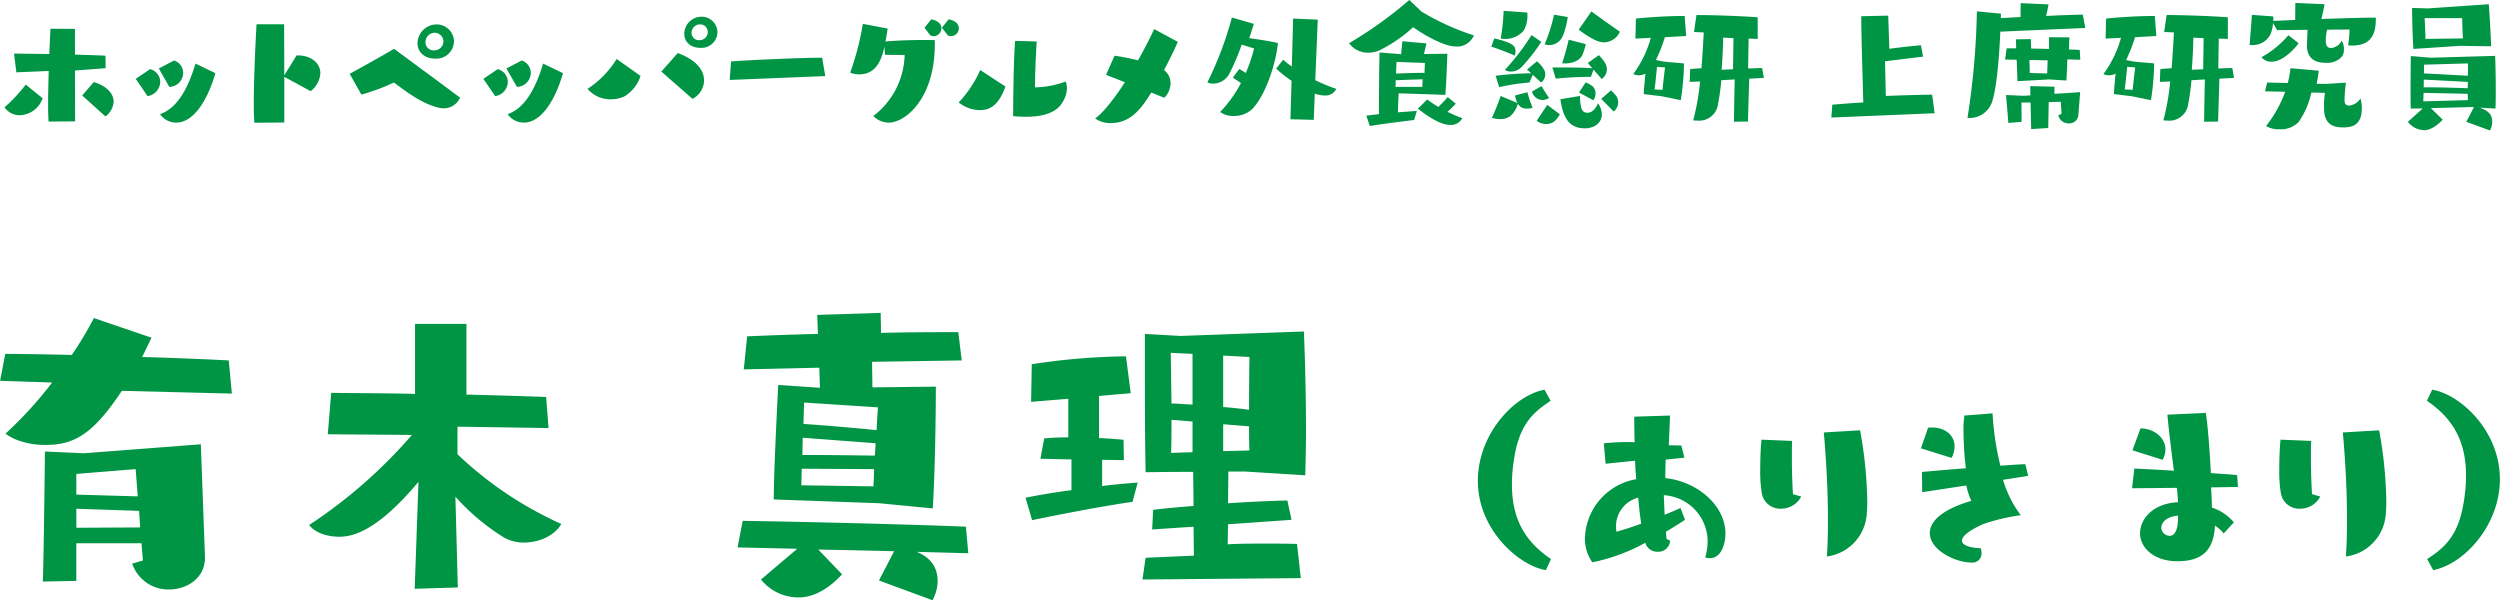
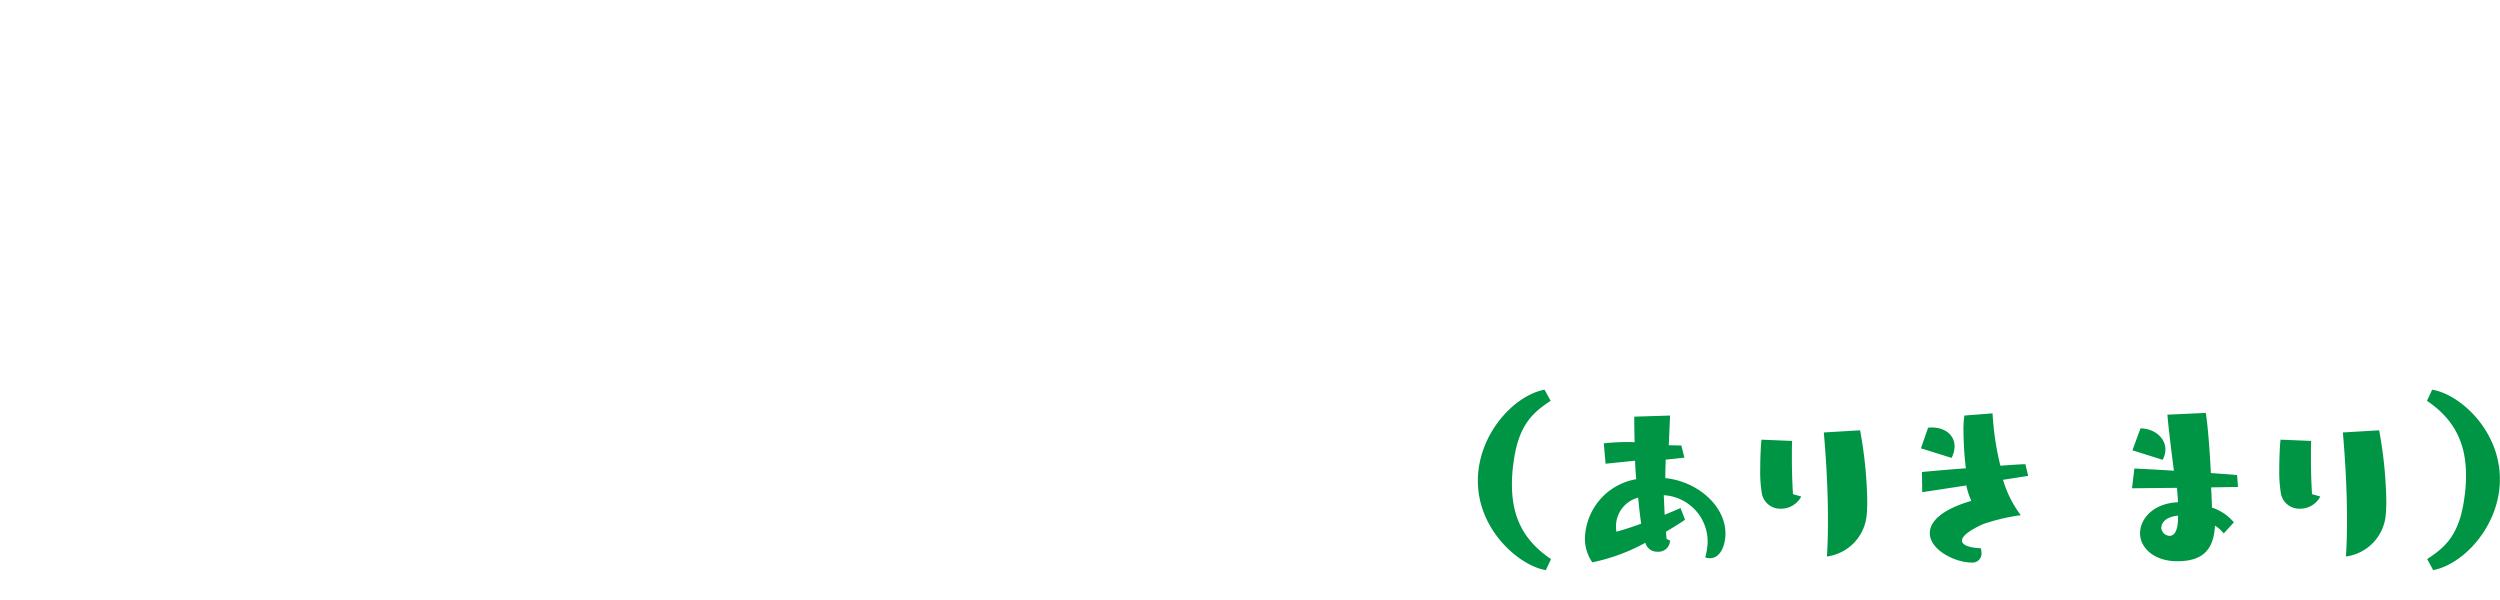
<svg xmlns="http://www.w3.org/2000/svg" id="グループ_18" data-name="グループ 18" width="454.095" height="109.03" viewBox="0 0 454.095 109.03">
  <defs>
    <style>.cls-1{fill:#009544;fill-rule:evenodd}</style>
  </defs>
-   <path id="ホットペッパーグルメ外食総研_上席研究員_" data-name="ホットペッパーグルメ外食総研 上席研究員" class="cls-1" d="M893.016 8186.21l-.028-9.24 5.572-.42-.028-2.27c-1.428-.08-3.416-.14-5.544-.2v-4.67l-4.452-.03c-.056 1.37-.14 2.94-.2 4.59l-6.412-.08.42 3.41 5.88-.25c-.056 2.13-.112 4.23-.112 5.99 0 1.29.028 2.38.084 3.2zm-8.96-6.69a28.944 28.944 0 01-3.864 4.14 3.359 3.359 0 002.8 1.43 4.521 4.521 0 004.116-3.08zm14.476 5.79a3.623 3.623 0 001.484-2.69c0-1.59-1.512-2.96-3.612-3.55l-2.1 2.43zm16.353-9.6c-1.4 4.65-3.388 8.15-6.44 9.18a3.536 3.536 0 002.94 1.54c3.22 0 5.74-4.2 7.112-8.98zm-4.76 4.23a2.573 2.573 0 002.52-2.52 2.371 2.371 0 00-1.652-2.27l-2.772 1.45zm-3.948 1.68a2.683 2.683 0 002.3-2.58 2.409 2.409 0 00-1.848-2.32l-2.6 1.76zm24.836 4.79v-8.29l4.788 2.6a4.486 4.486 0 001.764-3.25c0-1.79-1.6-3.25-4.144-3.25h-.168l-2.24 3.62-.028-9.27h-5.012c-.224 3.95-.5 10.08-.5 14.36 0 1.43.028 2.66.112 3.53zm14-5.07a36.681 36.681 0 005.908-2.19c1.4.98 5.124 4.09 8.568 4.65a2.538 2.538 0 00.476.03 3.2 3.2 0 002.968-1.93c-2.716-2.05-8.428-6.25-11.984-8.88-1.736 1.04-5.908 3.39-8.064 4.54zm16.828-9.78a3.158 3.158 0 00-3.332-2.96 3.478 3.478 0 00-3.3 3.41c0 1.71 1.372 2.8 3.22 2.8a3.218 3.218 0 003.412-3.25zm-3.5 1.74a1.477 1.477 0 01-1.68-1.4 1.708 1.708 0 011.624-1.79 1.6 1.6 0 011.624 1.45 1.639 1.639 0 01-1.568 1.74zm19.685 2.41c-1.4 4.65-3.388 8.15-6.44 9.18a3.536 3.536 0 002.94 1.54c3.22 0 5.74-4.2 7.112-8.98zm-4.76 4.23a2.573 2.573 0 002.52-2.52 2.371 2.371 0 00-1.652-2.27l-2.772 1.45zm-3.948 1.68a2.683 2.683 0 002.3-2.58 2.409 2.409 0 00-1.848-2.32l-2.6 1.76zm22.064-6.75a17.281 17.281 0 01-5.292 5.43 5.5 5.5 0 004.228 1.9 5.79 5.79 0 002.464-.53 6.725 6.725 0 002.94-3.72zm13.778 7.25a3.854 3.854 0 002.1-3.36c0-1.74-1.29-3.7-4.79-4.96l-2.968 3.36zm4.53-12.26a2.884 2.884 0 00-3.05-2.66 3.127 3.127 0 00-2.97 3.08c0 1.59 1.21 2.57 2.94 2.57a2.9 2.9 0 003.08-2.99zm-3.19 1.59a1.327 1.327 0 01-1.51-1.29 1.52 1.52 0 011.43-1.56 1.364 1.364 0 011.51 1.29 1.463 1.463 0 01-1.43 1.56zm22.77 6.53l-.56-3.34c-3.53 0-13.36.42-16.55.68l-.25 3.36zm19.9-6.53s-.72-.03-1.84-.03c-1.85 0-4.71.06-7.12.28.2-.97.31-1.84.4-2.35l-4.51-.86a49.942 49.942 0 01-2.3 8.87 4.663 4.663 0 001.63.31c3.36 0 4.14-3.14 4.62-5.04.02.92.08 1.48.08 1.48s-.06.03 3.56.03a14.329 14.329 0 01-5.69 11.09 3.936 3.936 0 002.83 1.2c2.94 0 8.34-4.31 8.34-14.19v-.79zm2.36-.86a1.685 1.685 0 00.58.14 1.449 1.449 0 001.43-1.43c0-.68-.5-1.37-1.85-1.63l-1.23 1.52zm-3.17 0a1.736 1.736 0 00.59.14 1.456 1.456 0 001.43-1.43c0-.68-.51-1.37-1.85-1.63l-1.23 1.52zm19.01 9.43c0-3.64.31-8.32.31-8.32s-2.24-.08-3.92-.11c-.33 3.78-.36 13.67-.36 13.67.7.05 1.51.11 2.32.11 2.63 0 5.52-.5 6.75-2.8a4.956 4.956 0 00.7-2.35 3.838 3.838 0 00-.22-1.26 16.269 16.269 0 01-5.46 1.06h-.12zm-9.94-3.14a21.482 21.482 0 01-3.92 5.89 6.286 6.286 0 003.87 1.39c2.32 0 3.61-1.51 4.62-4.28zm33.44 5.04a3.83 3.83 0 001.12-2.63 3.013 3.013 0 00-1.18-2.41c1.15-2.15 2.1-4.14 2.49-5.12l-4.28-2.32c-.76 1.65-1.79 3.66-2.94 5.68a41.723 41.723 0 00-4.26-.84l-1.54 3.47 3.42 1.35c-1.91 2.94-3.87 5.48-5.41 6.58a4.861 4.861 0 002.83.84c3.7 0 5.63-2.75 7.37-5.55zm13.91-2.68a22.815 22.815 0 01-3.78 5.26 4.035 4.035 0 002.44.73 4.833 4.833 0 003.33-1.21c2.24-2.18 4.28-7.78 4.73-12.04-1.51-.36-3.58-.67-5.21-.89.23-.7.62-1.88.82-2.6l-3.98-1.15a62.445 62.445 0 01-4.45 11.78 2.426 2.426 0 001.06.23 3.373 3.373 0 002.94-1.82 41.121 41.121 0 002.24-5.26l2.24.69a27.3 27.3 0 01-1.51 4.46 11.639 11.639 0 00-1.18-.73l-1.17 1.57zm13.22 6.69l.19-4.76a5.4 5.4 0 001.77.33 2.141 2.141 0 002.13-1.2 32.344 32.344 0 01-3.81-1.57l.45-11-4.48-.2-.23 8.71a15.347 15.347 0 01-1.57-1.23l-1.28 1.62a26.61 26.61 0 002.8 2.21l-.2 6.98zm23.91-4.54c.17-2.24.28-5.26.36-7.47l-4.25.05c.14-.58.31-1.26.45-1.93l-4.37-.39-.23 2.35-3.92-.31c-.08 3.5-.11 8.26-.11 11.2-.92.11-1.73.2-2.29.28l.64 1.88c2.32-.39 6.16-.87 8.04-1.09l.5-1.65-3.44.25c.02-.93.08-2.44.14-3.45zm-6.55-17.24a73.578 73.578 0 01-10.95 7.86 4.241 4.241 0 003.58 1.71 4.839 4.839 0 001.82-.36 25.821 25.821 0 006.25-4.26c2.24 1.6 5.74 3.5 7.67 3.5a3.3 3.3 0 003.36-2.01 45.15 45.15 0 01-9.55-4.35zm6.97 17.64c-.42.5-1.06 1.17-1.68 1.79a20.634 20.634 0 01-2.04-1.35l-1.68 1.65c1 .87 3.92 2.97 5.79 2.97a2.34 2.34 0 002.27-1.23 22.66 22.66 0 01-2.69-1.15 17.872 17.872 0 001.51-1.48zm-4.14-6.19c-.03.7-.06 1.26-.06 1.79-1.54 0-3.7.06-5.18.14l.08-2.13zm-.42 2.96c0 .54-.03.84-.06 1.38h-4.87c.03-.42.05-.82.05-1.21zm25.03 3.62c.53 3.78 1.85 5.29 4.48 5.29 1.54 0 3.05-.9 3.05-2.52a3.451 3.451 0 00-.7-2.02c-.17.4-.78 1.71-1.93 1.71-1.18 0-1.26-1.2-1.35-3.05zm3.33-12.63s2.49 1.96 4.03 2.24a2.332 2.332 0 00.48.06 3.225 3.225 0 002.97-1.94c-1.63-1.09-5.18-3.67-5.18-3.67zm4.17 8.96a2.187 2.187 0 00.95-1.79c0-.87-.61-1.6-1.45-2.55l-2.02 1.43.81.95c-1.68-.11-3.97-.14-5.79-.14h-1.46l.62 2.04a60.339 60.339 0 016.38-.33l.48-1.32zm-13.49-12.07l-4.32-.31a37.635 37.635 0 01-.53 5.04 5.671 5.671 0 00.7.06 4.4 4.4 0 003.45-1.48 5.293 5.293 0 00.7-2.94v-.37zm2.49 12.71a1.851 1.851 0 00.75-1.48 1.941 1.941 0 00-.14-.7 5.219 5.219 0 00-1.37-1.68l-1.79 1.51.76.67a57.843 57.843 0 00-6.47.45l.64 2.07a38.248 38.248 0 015.49-.84l.62-1.4zm-3.89 4.29a1.907 1.907 0 001.34.44 3.442 3.442 0 001.01-.13 21.285 21.285 0 01-.95-2.83l-2.24.58a3.88 3.88 0 00.44 1.38l-3.05-1.29c-.25.76-1.01 2.72-1.59 3.97a4.332 4.332 0 001.45.23 2.924 2.924 0 001.91-.56 4.586 4.586 0 001.34-2.21zm2.15-12.91a42.7 42.7 0 01-4.84 6.33 1.992 1.992 0 001.09.3 2.749 2.749 0 001.96-.84 32.013 32.013 0 003.56-4.56zm4.09-3.7a30.783 30.783 0 01-1.71 5.38 2.7 2.7 0 00.81.14 2.653 2.653 0 002.13-1.04c.84-1.09 1.26-4.06 1.26-4.06zm2.66 4.54c-.31 1.37-.67 2.66-1.18 4.28a2.911 2.911 0 00.51.03c1.31 0 2.71-.5 3.16-1.54a11.49 11.49 0 00.62-1.96zm-5.82 14.73a2.723 2.723 0 001.76.58c1.12 0 1.79-.58 2.46-1.76l-2.29-1.71zm-8.24-13.47c1.12.36 2.86 1.01 4.23 1.62a1.633 1.633 0 00.17-.73c0-.84-.17-1.54-3.86-2.38zm22.24 11.79a2.153 2.153 0 00.81-1.68 2.039 2.039 0 00-.28-1.04 6.363 6.363 0 00-1.04-1.12l-1.76 1.54zm-3.7-2.05a2.028 2.028 0 00.39-1.23 1.746 1.746 0 00-.47-1.26 5.093 5.093 0 00-1.32-.76l-1.2 1.85zm-11.14-1.59a1.978 1.978 0 001.84 1.54 2.349 2.349 0 001.26-.37c-.53-.75-1.12-1.7-1.37-2.15zm39.22 5.46l.23-7.79 2.66-.14-.31-1.79c-.5 0-1.46.03-2.55.08l.09-5.43 1.65.06v-3.92c-2.8-.25-8.51-.42-11.12-.42l-.45 3.08 1.77.08c-.09 1.88-.23 4.17-.42 6.5-.79.05-1.43.08-2.05.17l-.08 2.32 1.88-.08a43.486 43.486 0 01-1.24 7.05 3.961 3.961 0 00.84.06 3.428 3.428 0 003.59-2.61 43.215 43.215 0 00.67-4.73l2.44-.14c-.09 3.25-.14 7.68-.14 7.68zm-12.2-3.89a45.462 45.462 0 00.58-6.67l-3.75-.34-1.34-.28a28.94 28.94 0 001.62-4.14l3.87-.22-.28-3.64c-3.08 0-6.36.22-8.85.47l-.09 3.64 2.8-.14a20.29 20.29 0 01-3.19 6.58 2.45 2.45 0 001.01.23 2.678 2.678 0 001.2-.31c-.14 1.34-.28 2.85-.3 3.72.42.06 3.24.39 3.24.39zm9.49-5.61l-2.07.09c.14-1.79.25-3.87.28-5.83l1.87.09zm-14.25 3.67c.16-1.12.44-4.11.44-4.11l1.46.11s-.36 2.88-.45 4.06zm50.87 4.32l-.45-3.37c-1.65 0-5.88.12-8.42.23l-.14-6.3 6.91-.84-.39-2.07c-1.82.16-3.89.39-5.74.64l-.2-6.02-4.9.11c.03 4.76.23 10.03.37 15.66-1.96.11-4.01.27-5.63.41l-.17 2.33zm27.36-15.49l-.45-2.43c-2.16.05-4.4.14-6.66.25.25-1.04.44-2.1.44-2.1l-5.06-.23-.03 2.52-3.59.2a7.311 7.311 0 00.03-.81l-4.37-.42a139.657 139.657 0 01-1.7 19.34c.11 0 .25.03.36.03a4.317 4.317 0 004.12-2.97c.81-2.54 1.26-7.75 1.48-12.71zm-3.42 9.55c.06-1.37.14-2.72.17-3.84l2.35.06-.11-1.79c-.64-.03-1.29-.06-1.96-.06l.08-2.21-3.69-.03v2.13c-1.12-.03-2.21-.06-3.25-.06l-.06-1.73-2.71.05c.03.56.05 1.09.05 1.63h-1.73l-.28 2.04 2.1.03c.05 1.29.11 2.6.14 3.89l5.82-.31zm-3.3 8.62c0-.56.05-2.77.08-4.7l2.19-.06.14 2.19-.59.28a1.91 1.91 0 001.9 1.45 1.64 1.64 0 001.74-1.45l.33-4.23c-1.34.11-2.99.22-4.67.31v-1.29l-4.4-.11.03 1.68-1.2.08-3.22-.14.42 5.07 2.4-.2c0-1.17-.02-2.46-.02-3.5l1.65-.02.11 4.84zm-.2-9.91l-3.16-.08c0-.51-.03-1.46-.06-2.36l3.31.06zm31.05 8.74l.23-7.79 2.66-.14-.31-1.79c-.5 0-1.46.03-2.55.08l.09-5.43 1.65.06v-3.92c-2.8-.25-8.51-.42-11.12-.42l-.45 3.08 1.77.08c-.09 1.88-.23 4.17-.42 6.5-.79.05-1.43.08-2.05.17l-.08 2.32 1.88-.08a43.486 43.486 0 01-1.24 7.05 3.961 3.961 0 00.84.06 3.428 3.428 0 003.59-2.61 43.215 43.215 0 00.67-4.73l2.44-.14c-.09 3.25-.14 7.68-.14 7.68zm-12.2-3.89a45.462 45.462 0 00.58-6.67l-3.75-.34-1.34-.28a28.94 28.94 0 001.62-4.14l3.87-.22-.28-3.64c-3.08 0-6.36.22-8.85.47l-.09 3.64 2.8-.14a20.29 20.29 0 01-3.19 6.58 2.45 2.45 0 001.01.23 2.678 2.678 0 001.2-.31c-.14 1.34-.28 2.85-.3 3.72.42.06 3.24.39 3.24.39zm9.49-5.61l-2.07.09c.14-1.79.25-3.87.28-5.83l1.87.09zm-14.25 3.67c.16-1.12.44-4.11.44-4.11l1.46.11s-.36 2.88-.45 4.06zm45.05-13.04c-1.91 0-5.6.11-9.33.25.23-.95.45-1.96.59-2.69l-5.32-.23-.03 3.09c-1.56.05-2.96.14-4 .16a2.271 2.271 0 00.03-.44 1.423 1.423 0 00-.03-.37l-3.86-.28-.42 5.46a3.083 3.083 0 00.53.03 3.558 3.558 0 003.3-2.07 6.046 6.046 0 00.42-1.96l.73 1.31 5.54-.05-.11 2.77v.08c0 2.97 2.38 3.14 3.45 3.14a3.57 3.57 0 003.02-1.26 2.4 2.4 0 00.25-1.21 2.535 2.535 0 00-.42-1.54 2.42 2.42 0 01-1.87 1.32c-.54 0-1.01-.2-1.01-1.4a9.036 9.036 0 01.25-1.93l4.06-.03v.17a19.994 19.994 0 01-.25 2.71 6.271 6.271 0 00.75.03c4.01 0 4.29-2.85 4.29-5.06h-.56zm-8.68 13.66a13.7 13.7 0 00-.17 2.8c0 3.44 2.38 3.47 3.58 3.47 1.71 0 3.28-.59 3.28-3.44a5.925 5.925 0 00-.25-1.82 2.792 2.792 0 01-1.96 1.29c-.65 0-.93-.2-.93-1.07a26.656 26.656 0 01.26-3.08l-3.64.22-1.68-.02c.14-.68.3-1.63.39-2.38l-5.15-.45a19.471 19.471 0 01-.48 2.69l-3.75-.09-.39 1.6 3.66.08a22.167 22.167 0 01-3.47 6.22 4.379 4.379 0 002.44.59 4.425 4.425 0 003.47-1.32 14.892 14.892 0 002.32-5.35zm-6.64-10.47a18.274 18.274 0 01-4.9 4 2.291 2.291 0 001.85.81c2.3 0 4.65-2.97 4.9-3.36zm36.6 17.3a3.082 3.082 0 00.42-1.51c0-1.6-.87-2.07-2.24-2.63l2.83.16c.05-1.17.05-2.43.05-3.61 0-3.19-.11-5.96-.11-5.96l-11.68.33-3.64-.3s-.05 3.39-.05 6.21c0 1.4 0 2.69.05 3.33.14 0 .98 0 2.16-.02l-2.69 2.43a3.873 3.873 0 003 1.52c.22 0 1.51 0 3.33-1.91l-2.16-2.1c3.25-.08 7.54-.2 7.54-.2l.28.03-1.38 2.66zm.22-15.29c-.14-3.86-.42-7.64-.42-7.64l-11.06.76-2.88-.09s.03 4.62.25 7.45l8.46-.56zm-5.26-5.12s.03 2.1.14 3.69l-6.81.09c-.02-1.2-.14-3.78-.14-3.78h6.81zm1.06 8.23s0 1.01-.03 2.24c-2.24-.11-5.9-.34-7.98-.42.03-.92.03-1.59.03-1.59zm-.05 5.52c.02.5.02.92.02 1.15l-8.09.22c0-.28.03-.84.06-1.54zm.02-2.16c0 .39-.02.78-.02 1.15-2.33-.09-5.3-.17-7.34-.17h-.67c.03-.48.03-.92.03-1.4z" transform="translate(-879.375 -8164.16)" />
-   <path id="有木_真理" data-name="有木 真理" class="cls-1" d="M916.605 8265.28l-.751-20.42-21.24 1.63-7.08-.32s-.187 18.17-.375 23.62l6.077-.12v-6.83h11.841l.251 3.13-1.942.56a6.915 6.915 0 006.7 4.7c3.32 0 6.515-2.13 6.515-5.7v-.25zm4.887-29.63l-.564-6.02c-3.383-.19-9.335-.44-15.725-.63l1.691-3.5-10.463-3.57a65.565 65.565 0 01-4.01 6.7c-5.513-.13-10.149-.19-12.092-.19l-.939 4.89 9.46.31a71.941 71.941 0 01-8.458 9.27c1.316 1.13 4.135 2.07 7.2 2.07 5.075 0 8.584-1.75 13.909-9.83zm-17.1 18.67l-11.152-.32v-3.76l10.776-.87zm.439 5.64l-11.591.06v-3.45l11.4.38zm57.7 10.9l-.438-16.48a40.084 40.084 0 008.9 7.46 7.4 7.4 0 003.572.87c2.694 0 5.576-1.25 6.766-3.38a67.064 67.064 0 01-18.858-12.66v-5.01l16.54.25-.439-5.64c-4.887-.19-9.648-.31-14.473-.44v-12.84h-9.341v12.72c-4.887-.13-9.9-.13-15.225-.19l-.626 7.52 15.287.12a89.872 89.872 0 01-18.67 16.36c1.065 1.38 3.2 2.13 5.451 2.13 2.192 0 6.641-.69 14.41-9.97l-.689 19.43zm86.271-14.35c.56-9.34.56-22.12.56-22.12l-11.52.13-.07-4.64 16.29-.25-.62-5.14c-3.07 0-8.34 0-14.04.13l-.06-3.63-11.53.37.13 3.45c-5.02.12-9.71.31-12.85.44l-.62 6.01 13.72-.31.12 3.63h-.25l-7.33-.5s-.81 15.29-.81 20.8l19.17.69zm-.06 16.67a7.188 7.188 0 00.94-3.39c0-1.75-.5-4.01-3.76-5.39l9.33.25-.43-4.82c-8.46-.38-30.96-.94-40.54-1.06l-.94 4.82 10.84.25-6.58 5.58a8.7 8.7 0 006.95 3.25c1.13 0 4.2-.31 7.77-4.19l-4.32-4.51 13.78.31-2.75 5.32zm-9.9-35.03s-.13 1.76-.25 4.14c-3.7-.38-9.46-.88-13.28-1.13l.12-3.88zm-.69 11.22c-.06 1.25-.06 2.38-.13 3.13l-13.09-.19c0-.63.06-1.69.06-3.01zm.25-4.7c0 .75-.06 1.5-.13 2.25-3.63-.06-8.89-.12-13.15-.12l.06-3.13zm77.25 24.5l-.69-6.21c-1.94-.06-3.88-.06-5.83-.06-2.31 0-4.57 0-6.76.13l.06-3.64 11.53-.81-.75-3.51c-3.14.06-6.89.25-10.78.5l.06-5.76h3.01l10.96.68c.07-2.69.13-5.38.13-8.08 0-9.58-.38-18.04-.38-18.04l-22.43.81-6.45-.37v5.82c0 5.27 0 13.04.13 19.3.5 0 4.51-.06 8.64-.06l.07 6.2c-2.7.19-5.2.44-7.34.69l-.18 3.57 7.52-.5.06 5.26-8.77.38-.57 3.95zm-29.63-17.36c-1.63.13-3.95.31-6.46.63v-4.76l3.95.06-.06-3.7c-1.32-.12-2.82-.25-4.45-.31v-7.65l5.76-.5-.87-6.7a119.682 119.682 0 00-17.11 1.44l-.12 6.83 6.76-.56v7.01c-1.69 0-3.19.07-4.38.19l-.69 3.7 5.64.12v5.58c-3.39.44-6.52 1-8.34 1.38l1.19 4.07c5.77-1.19 13.6-2.69 18.24-3.32zm20.3-22.81s-.07 4.7-.07 9.59c-1.44-.19-3.07-.37-4.7-.5v-9.34zm-10.34 8.65c-1.38-.06-2.7-.19-3.82-.19-.07-4.82-.13-9.21-.13-9.21l3.95.19v9.21zm0 8.65l-3.89.12c.07-1.69.07-3.82.07-6.01l3.82.31v5.58zm10.27-4.7c0 1.63 0 3.13.07 4.38l-4.77.13v-4.89z" transform="translate(-879.375 -8164.16)" />
  <path id="_ありき_まり_" data-name="（ありき まり）" class="cls-1" d="M1161.1 8265.71c-4.93-3.31-7.1-7.57-7.1-13.53a27.646 27.646 0 01.28-3.94c.91-6.98 3.55-9.15 6.75-11.28l-1.11-2.02c-5.6 1.07-12.11 8.13-12.11 16.57 0 8.95 7.54 15.42 12.35 16.21zm21.62-3.35l-.63-.32-.12-1.3c2.09-1.22 3.47-2.17 3.47-2.17l-.82-2.13s-1.15.51-2.88 1.22l-.16-3.55a8.446 8.446 0 017.97 8.37 11.315 11.315 0 01-.44 2.92 2.246 2.246 0 00.83.15c2.05 0 2.84-2.52 2.84-4.49 0-4.97-4.97-9.43-10.92-10.06 0-1.23.04-2.37.07-3.35l3.4-.36-.56-2.21c-.63 0-1.42-.04-2.28-.04l.23-5.4-6.5.2v.75c0 1.14.03 2.52.07 3.9-.51-.04-.98-.04-1.46-.04a40.7 40.7 0 00-4.14.24l.32 3.7 5.36-.55c.04 1.46.12 2.29.2 3.36a11.206 11.206 0 00-9.31 10.72 7.455 7.455 0 001.34 4.38 34.329 34.329 0 009.63-3.55 2.2 2.2 0 002.21 1.62 2.1 2.1 0 002.28-1.97v-.04zm-5.24-3.08c-1.5.55-3.08 1.07-4.5 1.46a7.608 7.608 0 01-.08-.95 5.4 5.4 0 014.03-5.24c.15 1.58.31 3.19.55 4.73zm33.17-16.57c.36 4.15.75 9.9.75 15.78 0 2.29-.04 4.54-.19 6.75a8.35 8.35 0 007.21-7.38c.08-.83.12-1.73.12-2.72a77.528 77.528 0 00-1.3-12.82zm-5.6 11.21c-.16-2.49-.2-4.78-.2-6.71 0-1.1 0-2.09.04-2.96l-5.56-.23c-.12 1.02-.23 3.19-.23 5.36a24.057 24.057 0 00.31 4.5 3.393 3.393 0 003.43 2.68 4.144 4.144 0 003.71-2.21zm42.72-3.32l-.51-2.13c-1.22.04-2.8.16-4.54.28a50.773 50.773 0 01-1.42-9.51l-5.12.4a17.715 17.715 0 00-.16 2.88 60.767 60.767 0 00.43 6.7c-3.31.24-6.35.52-7.97.67l.04 3.67 8.01-1.22a13.483 13.483 0 00.91 2.8c-5.44 1.58-7.54 3.79-7.54 5.84 0 3.11 4.66 5.36 7.58 5.36a1.635 1.635 0 001.81-1.73 3.431 3.431 0 00-.12-.87c-2.13-.08-3.43-.59-3.43-1.38 0-.75 1.15-1.78 3.83-3a35.9 35.9 0 016.86-1.62 19.956 19.956 0 01-3.23-6.43zm-13.92-3.27a4.532 4.532 0 00.55-2.09c0-2.05-1.73-3.43-4.1-3.43a4.228 4.228 0 00-.71.04l-1.3 3.74zm51.28 11.71a8.628 8.628 0 00-3.98-2.68c-.04-1.26-.08-2.44-.16-3.67l4.89-.08-.16-2.16c-1.3-.12-2.96-.24-4.77-.36-.2-4.18-.55-8.56-.91-10.93l-6.98.32c.2 2.41.71 6.59 1.18 10.18-3-.2-5.68-.32-7.18-.4l-.43 3.59 8.16-.08c.08.95.16 1.78.2 2.61-4.69.23-6.9 3.15-6.9 5.64 0 2.68 2.6 5.08 6.74 5.08 4.46 0 6.63-1.89 6.87-6.46a6.048 6.048 0 011.58 1.42zm-12.94-11.36a3.955 3.955 0 00.51-1.89c0-2.17-2.13-3.82-4.53-3.82l-1.46 3.98zm2.8 10.54c0 1.18-.2 3.27-1.54 3.27a1.572 1.572 0 01-1.5-1.42c0-1.18 1.15-2.09 3.04-2.25v.4zm29.94-15.51c.36 4.15.75 9.9.75 15.78 0 2.29-.04 4.54-.2 6.75a8.35 8.35 0 007.22-7.38c.08-.83.12-1.73.12-2.72a77.528 77.528 0 00-1.3-12.82zm-5.6 11.21c-.16-2.49-.2-4.78-.2-6.71 0-1.1 0-2.09.04-2.96l-5.56-.23c-.12 1.02-.23 3.19-.23 5.36a24.057 24.057 0 00.31 4.5 3.385 3.385 0 003.43 2.68 4.144 4.144 0 003.71-2.21zm22.01 13.8c5.61-1.1 12.11-8.12 12.11-16.52 0-8.88-7.25-15.43-12.3-16.26l-.95 2.02c4.89 3.31 7.1 7.57 7.1 13.56a27.143 27.143 0 01-.28 3.91c-.9 6.98-3.55 9.15-6.78 11.28z" transform="translate(-879.375 -8164.16)" />
</svg>